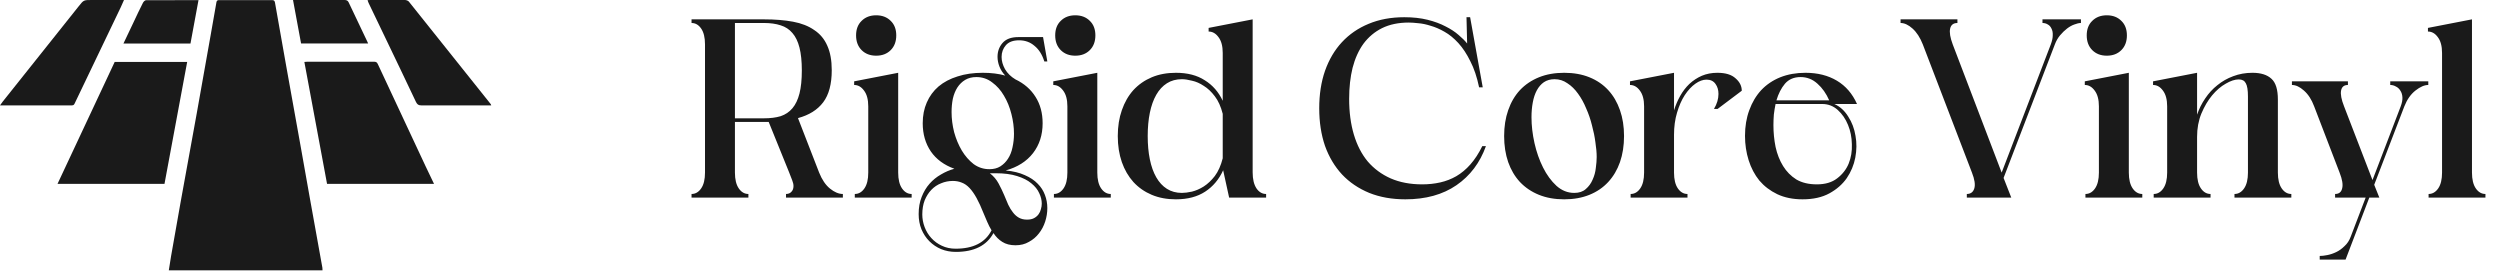
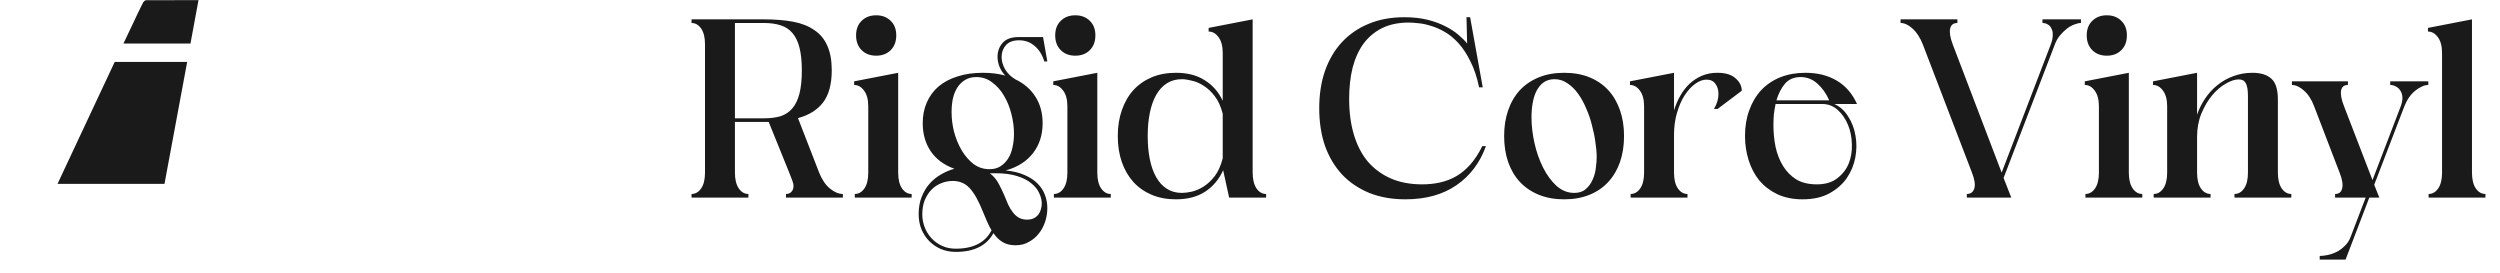
<svg xmlns="http://www.w3.org/2000/svg" width="541" height="59" viewBox="0 0 541 59" fill="none">
-   <path d="M69.793 58.501H36.529C36.701 57.445 36.848 56.439 37.02 55.432C37.707 51.504 38.395 47.552 39.106 43.624C40.26 37.266 41.414 30.932 42.568 24.574C43.574 18.952 44.581 13.33 45.563 7.733C45.98 5.327 46.422 2.897 46.84 0.466C46.913 0.049 47.159 0.025 47.478 0.025C51.283 0.025 55.088 0.025 58.869 0.025C59.286 0.025 59.433 0.172 59.507 0.565C60.292 5.106 61.103 9.648 61.913 14.165C62.968 20.081 64.049 25.998 65.104 31.914C65.742 35.425 66.332 38.911 66.97 42.421C67.903 47.601 68.836 52.781 69.769 57.961C69.793 58.108 69.769 58.28 69.793 58.525V58.501Z" fill="#1A1A1A" />
-   <path d="M93.924 39.794H70.774C69.129 31.03 67.509 22.241 65.864 13.404C66.109 13.404 66.33 13.355 66.551 13.355C71.338 13.355 76.125 13.355 80.888 13.355C81.33 13.355 81.575 13.428 81.772 13.895C85.184 21.235 88.621 28.575 92.058 35.891C92.647 37.167 93.261 38.419 93.924 39.794Z" fill="#1A1A1A" />
  <path d="M35.57 39.794H12.445C16.594 30.932 20.693 22.168 24.818 13.404H40.505C38.86 22.217 37.24 30.981 35.595 39.794H35.57Z" fill="#1A1A1A" />
-   <path d="M106.297 22.806C105.978 22.806 105.733 22.806 105.463 22.806C100.7 22.806 95.938 22.806 91.175 22.806C90.561 22.806 90.291 22.61 90.021 22.07C87.836 17.43 85.602 12.815 83.393 8.2C82.19 5.72 81.011 3.216 79.809 0.737C79.71 0.54 79.637 0.319 79.539 0.025C79.784 0.025 79.981 0 80.177 0C82.656 0 85.16 0 87.64 0C87.91 0 88.303 0.147 88.475 0.344C94.391 7.733 100.283 15.123 106.199 22.536C106.224 22.561 106.224 22.61 106.297 22.782V22.806Z" fill="#1A1A1A" />
-   <path d="M26.832 0C26.562 0.589 26.366 1.08 26.145 1.547C22.831 8.47 19.517 15.392 16.203 22.291C16.08 22.561 15.982 22.806 15.564 22.806C10.433 22.806 5.303 22.806 0 22.806C0.245 22.487 0.393 22.242 0.565 22.021C6.064 15.122 11.538 8.249 17.037 1.35C18.117 0 18.093 0 19.86 0C21.922 0 23.985 0 26.047 0C26.268 0 26.489 0 26.832 0Z" fill="#1A1A1A" />
  <path d="M42.961 0C42.372 3.216 41.783 6.309 41.218 9.427H26.709C27.446 7.856 28.158 6.334 28.894 4.836C29.557 3.412 30.22 2.013 30.932 0.614C31.055 0.368 31.374 0.049 31.595 0.049C35.351 0.025 39.082 0.025 42.986 0.025L42.961 0Z" fill="#1A1A1A" />
-   <path d="M63.385 0H64.121C67.583 0 71.069 0 74.53 0C74.972 0 75.267 0.098 75.463 0.54C76.789 3.363 78.139 6.162 79.465 8.961C79.514 9.083 79.563 9.206 79.661 9.402H65.152C64.563 6.285 63.998 3.191 63.409 0H63.385Z" fill="#1A1A1A" />
  <path d="M161.953 42.763H149.65V41.977C150.482 41.977 151.176 41.576 151.731 40.774C152.286 39.972 152.563 38.831 152.563 37.351V9.6C152.563 8.12 152.286 6.979 151.731 6.177C151.176 5.376 150.482 4.975 149.65 4.975V4.188H165.329C167.703 4.188 169.8 4.358 171.619 4.697C173.439 5.036 174.965 5.638 176.198 6.501C177.463 7.334 178.403 8.459 179.02 9.877C179.667 11.296 179.991 13.069 179.991 15.196C179.991 18.187 179.374 20.5 178.141 22.134C176.908 23.768 175.088 24.909 172.683 25.557L177.262 37.351C177.879 38.893 178.665 40.049 179.621 40.82C180.577 41.591 181.502 41.977 182.396 41.977V42.763H170.093V41.977C170.586 41.977 170.972 41.822 171.249 41.514C171.558 41.206 171.712 40.789 171.712 40.265C171.712 39.895 171.619 39.479 171.434 39.016C171.249 38.523 171.034 37.968 170.787 37.351L166.347 26.39H165.329H159.039V37.351C159.039 38.831 159.316 39.972 159.871 40.774C160.426 41.576 161.12 41.977 161.953 41.977V42.763ZM159.039 25.603H165.329C166.717 25.603 167.919 25.449 168.937 25.141C169.954 24.802 170.802 24.231 171.481 23.429C172.159 22.628 172.668 21.564 173.007 20.238C173.346 18.912 173.516 17.247 173.516 15.243C173.516 13.269 173.346 11.62 173.007 10.294C172.668 8.968 172.159 7.919 171.481 7.149C170.802 6.347 169.954 5.792 168.937 5.483C167.919 5.144 166.717 4.975 165.329 4.975H159.039V25.603ZM185.255 7.657C185.255 6.331 185.656 5.283 186.458 4.512C187.259 3.71 188.308 3.31 189.603 3.31C190.898 3.31 191.946 3.71 192.748 4.512C193.55 5.283 193.951 6.331 193.951 7.657C193.951 8.983 193.55 10.047 192.748 10.849C191.946 11.65 190.898 12.051 189.603 12.051C188.308 12.051 187.259 11.65 186.458 10.849C185.656 10.047 185.255 8.983 185.255 7.657ZM194.367 37.351C194.367 38.831 194.644 39.972 195.199 40.774C195.754 41.576 196.448 41.977 197.281 41.977V42.763H184.978V41.977C185.81 41.977 186.504 41.576 187.059 40.774C187.614 39.972 187.891 38.831 187.891 37.351V23.013C187.891 21.533 187.583 20.392 186.966 19.59C186.381 18.789 185.671 18.388 184.839 18.388V17.602L194.367 15.752V37.351ZM199.677 26.667C199.677 25.002 199.97 23.506 200.556 22.18C201.141 20.824 201.989 19.668 203.099 18.712C204.24 17.756 205.612 17.031 207.216 16.538C208.819 16.014 210.639 15.752 212.674 15.752C214.493 15.752 216.112 15.952 217.53 16.353C216.975 15.767 216.559 15.119 216.281 14.41C216.004 13.701 215.865 12.992 215.865 12.283C215.865 11.142 216.22 10.155 216.929 9.322C217.669 8.459 218.81 8.027 220.351 8.027H225.717L226.642 13.3H225.994C225.532 11.82 224.823 10.695 223.867 9.924C222.942 9.122 221.832 8.721 220.536 8.721C219.241 8.721 218.286 9.076 217.669 9.785C217.052 10.494 216.744 11.342 216.744 12.329C216.744 13.192 216.99 14.071 217.484 14.965C218.008 15.859 218.763 16.599 219.75 17.185C221.631 18.079 223.08 19.344 224.098 20.978C225.115 22.581 225.624 24.478 225.624 26.667C225.624 29.195 224.93 31.354 223.543 33.142C222.155 34.931 220.182 36.179 217.623 36.889C219.257 37.043 220.644 37.382 221.785 37.906C222.926 38.4 223.851 39.016 224.56 39.756C225.27 40.466 225.794 41.283 226.133 42.208C226.472 43.102 226.642 44.042 226.642 45.029C226.642 46.016 226.488 46.987 226.179 47.943C225.871 48.899 225.424 49.747 224.838 50.487C224.252 51.258 223.527 51.874 222.664 52.337C221.832 52.83 220.86 53.077 219.75 53.077C218.609 53.077 217.653 52.83 216.883 52.337C216.143 51.874 215.51 51.242 214.986 50.441C213.506 53.154 210.793 54.511 206.846 54.511C205.705 54.511 204.641 54.31 203.654 53.91C202.699 53.509 201.851 52.938 201.111 52.198C200.401 51.489 199.831 50.626 199.399 49.608C198.998 48.621 198.798 47.527 198.798 46.324C198.798 44.937 199.014 43.703 199.445 42.624C199.877 41.514 200.448 40.558 201.157 39.756C201.866 38.955 202.683 38.292 203.608 37.767C204.533 37.212 205.505 36.796 206.522 36.519C204.302 35.717 202.606 34.468 201.434 32.772C200.263 31.046 199.677 29.01 199.677 26.667ZM211.286 16.677C210.361 16.677 209.559 16.877 208.881 17.278C208.203 17.679 207.632 18.234 207.17 18.943C206.738 19.621 206.414 20.423 206.198 21.348C206.013 22.273 205.921 23.244 205.921 24.262C205.921 25.68 206.106 27.13 206.476 28.61C206.877 30.059 207.432 31.385 208.141 32.587C208.85 33.759 209.698 34.73 210.685 35.501C211.702 36.241 212.843 36.611 214.107 36.611C215.032 36.611 215.819 36.411 216.466 36.01C217.145 35.578 217.7 35.023 218.131 34.345C218.594 33.636 218.918 32.819 219.103 31.893C219.319 30.938 219.426 29.951 219.426 28.933C219.426 27.546 219.241 26.127 218.871 24.678C218.501 23.198 217.962 21.872 217.253 20.701C216.574 19.529 215.726 18.573 214.709 17.833C213.722 17.062 212.581 16.677 211.286 16.677ZM214.2 37.49C215.002 38.107 215.634 38.847 216.096 39.71C216.559 40.574 216.96 41.406 217.299 42.208C217.607 42.948 217.9 43.642 218.178 44.289C218.486 44.937 218.825 45.492 219.195 45.954C219.565 46.447 219.997 46.833 220.49 47.111C220.984 47.388 221.569 47.527 222.248 47.527C222.865 47.527 223.373 47.419 223.774 47.203C224.175 46.987 224.499 46.71 224.745 46.37C224.992 46.031 225.162 45.661 225.254 45.26C225.378 44.859 225.439 44.459 225.439 44.058C225.439 43.318 225.254 42.562 224.884 41.791C224.545 41.021 223.975 40.311 223.173 39.664C222.402 39.016 221.369 38.492 220.074 38.091C218.81 37.69 217.268 37.49 215.449 37.49H214.2ZM214.57 49.839C214.231 49.284 213.922 48.683 213.645 48.035C213.367 47.419 213.105 46.802 212.859 46.185C212.334 44.859 211.826 43.749 211.332 42.855C210.839 41.961 210.33 41.236 209.806 40.681C209.282 40.126 208.727 39.741 208.141 39.525C207.555 39.278 206.908 39.155 206.198 39.155C205.304 39.155 204.456 39.325 203.654 39.664C202.853 39.972 202.144 40.45 201.527 41.098C200.941 41.714 200.463 42.47 200.093 43.364C199.754 44.258 199.584 45.276 199.584 46.417C199.584 47.342 199.754 48.251 200.093 49.146C200.432 50.04 200.91 50.826 201.527 51.504C202.174 52.214 202.93 52.769 203.793 53.169C204.687 53.601 205.69 53.817 206.8 53.817C210.623 53.817 213.213 52.491 214.57 49.839ZM228.346 7.657C228.346 6.331 228.746 5.283 229.548 4.512C230.35 3.71 231.398 3.31 232.693 3.31C233.988 3.31 235.037 3.71 235.838 4.512C236.64 5.283 237.041 6.331 237.041 7.657C237.041 8.983 236.64 10.047 235.838 10.849C235.037 11.65 233.988 12.051 232.693 12.051C231.398 12.051 230.35 11.65 229.548 10.849C228.746 10.047 228.346 8.983 228.346 7.657ZM237.457 37.351C237.457 38.831 237.735 39.972 238.29 40.774C238.845 41.576 239.539 41.977 240.371 41.977V42.763H228.068V41.977C228.901 41.977 229.594 41.576 230.149 40.774C230.704 39.972 230.982 38.831 230.982 37.351V23.013C230.982 21.533 230.674 20.392 230.057 19.59C229.471 18.789 228.762 18.388 227.929 18.388V17.602L237.457 15.752V37.351ZM271.074 37.305C271.074 38.785 271.351 39.941 271.906 40.774C272.461 41.576 273.155 41.977 273.987 41.977V42.763H265.986L264.691 36.843C263.797 38.816 262.501 40.358 260.806 41.468C259.11 42.578 256.997 43.133 254.469 43.133C252.526 43.133 250.784 42.809 249.242 42.161C247.701 41.514 246.375 40.589 245.265 39.386C244.186 38.184 243.353 36.75 242.767 35.085C242.181 33.389 241.888 31.508 241.888 29.442C241.888 27.376 242.181 25.511 242.767 23.846C243.353 22.15 244.186 20.701 245.265 19.498C246.375 18.295 247.701 17.37 249.242 16.723C250.784 16.075 252.526 15.752 254.469 15.752C256.967 15.752 259.048 16.291 260.713 17.37C262.409 18.419 263.704 19.899 264.598 21.811V11.45C264.598 9.97 264.29 8.829 263.673 8.027C263.087 7.226 262.378 6.825 261.546 6.825V6.039L271.074 4.188V37.305ZM255.764 17.139C254.531 17.139 253.451 17.432 252.526 18.018C251.601 18.604 250.83 19.436 250.214 20.515C249.597 21.595 249.135 22.89 248.826 24.401C248.518 25.912 248.364 27.592 248.364 29.442C248.364 31.292 248.518 32.973 248.826 34.484C249.135 35.995 249.597 37.29 250.214 38.369C250.83 39.448 251.601 40.281 252.526 40.866C253.451 41.452 254.531 41.745 255.764 41.745C256.381 41.745 257.105 41.653 257.938 41.468C258.801 41.252 259.649 40.882 260.482 40.358C261.345 39.803 262.147 39.047 262.887 38.091C263.627 37.105 264.197 35.825 264.598 34.252V24.632C264.197 23.059 263.627 21.795 262.887 20.839C262.147 19.852 261.345 19.097 260.482 18.573C259.649 18.018 258.801 17.648 257.938 17.463C257.105 17.247 256.381 17.139 255.764 17.139ZM320.078 18.897C319.615 16.677 318.983 14.796 318.181 13.254C317.411 11.681 316.547 10.371 315.591 9.322C314.635 8.274 313.633 7.457 312.585 6.871C311.567 6.285 310.565 5.854 309.578 5.576C308.623 5.268 307.728 5.083 306.896 5.021C306.063 4.928 305.385 4.882 304.861 4.882C302.641 4.882 300.713 5.283 299.079 6.085C297.476 6.886 296.135 8.012 295.055 9.461C294.007 10.91 293.221 12.653 292.696 14.688C292.203 16.692 291.956 18.927 291.956 21.394C291.956 24.262 292.296 26.837 292.974 29.118C293.652 31.4 294.654 33.343 295.98 34.946C297.337 36.519 298.987 37.737 300.929 38.6C302.903 39.463 305.185 39.895 307.775 39.895C309.131 39.895 310.426 39.756 311.66 39.479C312.893 39.201 314.05 38.754 315.129 38.138C316.239 37.49 317.256 36.642 318.181 35.594C319.137 34.514 320.001 33.189 320.772 31.616H321.558C320.263 35.224 318.135 38.045 315.175 40.08C312.215 42.115 308.53 43.133 304.121 43.133C301.222 43.133 298.617 42.67 296.304 41.745C293.991 40.789 292.033 39.463 290.43 37.767C288.827 36.041 287.593 33.975 286.73 31.57C285.897 29.134 285.481 26.42 285.481 23.429C285.481 20.438 285.897 17.74 286.73 15.335C287.593 12.899 288.811 10.833 290.384 9.137C291.987 7.411 293.914 6.085 296.165 5.16C298.447 4.204 301.022 3.726 303.889 3.726C305.77 3.726 307.451 3.911 308.931 4.281C310.411 4.651 311.706 5.129 312.816 5.715C313.926 6.27 314.867 6.886 315.638 7.565C316.408 8.212 317.025 8.829 317.488 9.415L317.349 3.726H318.135L320.864 18.897H320.078ZM325.495 29.442C325.495 27.376 325.788 25.511 326.373 23.846C326.959 22.15 327.807 20.701 328.917 19.498C330.058 18.295 331.43 17.37 333.034 16.723C334.637 16.075 336.456 15.752 338.492 15.752C340.527 15.752 342.346 16.075 343.949 16.723C345.553 17.37 346.909 18.295 348.019 19.498C349.13 20.701 349.977 22.15 350.563 23.846C351.149 25.511 351.442 27.376 351.442 29.442C351.442 31.508 351.149 33.389 350.563 35.085C349.977 36.75 349.13 38.184 348.019 39.386C346.909 40.589 345.553 41.514 343.949 42.161C342.346 42.809 340.527 43.133 338.492 43.133C336.456 43.133 334.637 42.809 333.034 42.161C331.43 41.514 330.058 40.589 328.917 39.386C327.807 38.184 326.959 36.75 326.373 35.085C325.788 33.389 325.495 31.508 325.495 29.442ZM336.41 17.139C335.516 17.139 334.745 17.355 334.098 17.787C333.481 18.218 332.972 18.804 332.571 19.544C332.17 20.284 331.877 21.163 331.692 22.18C331.507 23.167 331.415 24.231 331.415 25.372C331.415 27.16 331.631 29.026 332.062 30.968C332.494 32.88 333.111 34.638 333.913 36.241C334.714 37.845 335.686 39.17 336.826 40.219C337.967 41.236 339.247 41.745 340.665 41.745C341.714 41.745 342.546 41.468 343.163 40.913C343.811 40.358 344.304 39.679 344.643 38.878C345.013 38.076 345.244 37.228 345.337 36.334C345.46 35.44 345.522 34.653 345.522 33.975C345.522 33.05 345.429 31.986 345.244 30.783C345.09 29.581 344.843 28.363 344.504 27.13C344.196 25.865 343.78 24.647 343.255 23.476C342.762 22.273 342.176 21.209 341.498 20.284C340.82 19.328 340.049 18.573 339.185 18.018C338.353 17.432 337.428 17.139 336.41 17.139ZM362.257 23.892C362.596 22.782 363.043 21.733 363.598 20.747C364.153 19.76 364.816 18.897 365.587 18.157C366.389 17.417 367.283 16.831 368.27 16.399C369.287 15.967 370.413 15.752 371.646 15.752C373.404 15.752 374.714 16.152 375.577 16.954C376.472 17.725 376.919 18.619 376.919 19.637L371.692 23.568H370.906C371.554 22.489 371.877 21.41 371.877 20.33C371.877 19.467 371.661 18.742 371.23 18.157C370.798 17.54 370.151 17.232 369.287 17.232C368.516 17.232 367.715 17.524 366.882 18.11C366.05 18.696 365.279 19.529 364.569 20.608C363.891 21.656 363.336 22.921 362.904 24.401C362.473 25.85 362.257 27.438 362.257 29.165V37.351C362.257 38.831 362.534 39.972 363.089 40.774C363.644 41.576 364.338 41.977 365.171 41.977V42.763H352.868V41.977C353.7 41.977 354.394 41.576 354.949 40.774C355.504 39.972 355.782 38.831 355.782 37.351V23.013C355.782 21.533 355.473 20.392 354.856 19.59C354.271 18.789 353.561 18.388 352.729 18.388V17.602L362.257 15.752V23.892ZM401.855 22.504H396.952C398.186 23.059 399.188 23.969 399.959 25.233C400.76 26.467 401.284 27.854 401.531 29.396C401.809 30.907 401.793 32.479 401.485 34.114C401.176 35.717 400.56 37.197 399.635 38.554C398.71 39.88 397.461 40.974 395.888 41.838C394.316 42.701 392.373 43.133 390.061 43.133C387.995 43.133 386.175 42.763 384.603 42.023C383.061 41.283 381.766 40.296 380.718 39.063C379.7 37.798 378.929 36.334 378.405 34.669C377.881 33.004 377.619 31.246 377.619 29.396C377.619 27.361 377.927 25.511 378.544 23.846C379.16 22.15 380.024 20.701 381.134 19.498C382.275 18.295 383.647 17.37 385.25 16.723C386.885 16.075 388.704 15.752 390.708 15.752C393.329 15.752 395.595 16.322 397.507 17.463C399.419 18.604 400.868 20.284 401.855 22.504ZM395.842 21.718C395.195 20.238 394.347 19.035 393.298 18.11C392.25 17.154 391.032 16.677 389.644 16.677C388.226 16.677 387.1 17.154 386.268 18.11C385.466 19.066 384.849 20.269 384.418 21.718H395.842ZM384.233 22.504C384.079 23.244 383.955 24 383.863 24.771C383.801 25.541 383.77 26.312 383.77 27.083C383.77 28.687 383.924 30.259 384.233 31.801C384.572 33.343 385.112 34.715 385.852 35.917C386.592 37.12 387.548 38.091 388.719 38.831C389.922 39.541 391.402 39.895 393.159 39.895C394.979 39.895 396.443 39.463 397.553 38.6C398.694 37.737 399.527 36.673 400.051 35.409C400.575 34.114 400.806 32.711 400.745 31.2C400.714 29.689 400.436 28.301 399.912 27.037C399.388 25.742 398.648 24.663 397.692 23.799C396.736 22.936 395.611 22.504 394.316 22.504H384.233ZM425.62 42.763V41.977C426.452 41.977 426.992 41.576 427.239 40.774C427.485 39.972 427.316 38.831 426.73 37.351L416.092 9.6C415.506 8.12 414.766 6.979 413.872 6.177C412.978 5.376 412.114 4.975 411.282 4.975V4.188H423.585V4.975C422.721 4.975 422.197 5.376 422.012 6.177C421.827 6.979 422.012 8.12 422.567 9.6L433.159 37.351L443.797 9.6C444.074 8.86 444.213 8.212 444.213 7.657C444.244 7.071 444.152 6.578 443.936 6.177C443.751 5.776 443.489 5.483 443.149 5.298C442.81 5.083 442.425 4.975 441.993 4.975V4.188H450.318V4.975C449.918 4.975 449.44 5.083 448.885 5.298C448.36 5.483 447.836 5.776 447.312 6.177C446.788 6.578 446.279 7.071 445.786 7.657C445.323 8.212 444.953 8.86 444.676 9.6L433.575 38.508L435.24 42.763H425.62ZM451.567 7.657C451.567 6.331 451.967 5.283 452.769 4.512C453.571 3.71 454.619 3.31 455.914 3.31C457.209 3.31 458.258 3.71 459.059 4.512C459.861 5.283 460.262 6.331 460.262 7.657C460.262 8.983 459.861 10.047 459.059 10.849C458.258 11.65 457.209 12.051 455.914 12.051C454.619 12.051 453.571 11.65 452.769 10.849C451.967 10.047 451.567 8.983 451.567 7.657ZM460.678 37.351C460.678 38.831 460.956 39.972 461.511 40.774C462.066 41.576 462.76 41.977 463.592 41.977V42.763H451.289V41.977C452.122 41.977 452.815 41.576 453.37 40.774C453.925 39.972 454.203 38.831 454.203 37.351V23.013C454.203 21.533 453.895 20.392 453.278 19.59C452.692 18.789 451.983 18.388 451.15 18.388V17.602L460.678 15.752V37.351ZM475.448 24.817C475.88 23.553 476.466 22.381 477.206 21.302C477.946 20.192 478.825 19.236 479.842 18.434C480.86 17.602 482.001 16.954 483.265 16.491C484.56 15.998 485.947 15.752 487.428 15.752C489.247 15.752 490.619 16.183 491.544 17.047C492.469 17.879 492.932 19.375 492.932 21.533V37.351C492.932 38.831 493.209 39.972 493.764 40.774C494.319 41.576 495.013 41.977 495.845 41.977V42.763H483.542V41.977C484.375 41.977 485.069 41.576 485.624 40.774C486.179 39.972 486.456 38.831 486.456 37.351V20.886C486.456 19.498 486.302 18.542 485.994 18.018C485.716 17.463 485.207 17.185 484.467 17.185C483.635 17.185 482.694 17.494 481.646 18.11C480.598 18.696 479.611 19.544 478.686 20.654C477.792 21.733 477.021 23.044 476.373 24.586C475.757 26.096 475.448 27.777 475.448 29.627V37.351C475.448 38.831 475.726 39.972 476.281 40.774C476.836 41.576 477.53 41.977 478.362 41.977V42.763H466.059V41.977C466.892 41.977 467.585 41.576 468.14 40.774C468.695 39.972 468.973 38.831 468.973 37.351V23.013C468.973 21.533 468.665 20.392 468.048 19.59C467.462 18.789 466.753 18.388 465.92 18.388V17.602L475.448 15.752V24.817ZM512.715 42.763L507.581 56.176H501.985V55.39C502.447 55.39 502.987 55.328 503.604 55.205C504.251 55.081 504.899 54.865 505.546 54.557C506.194 54.249 506.795 53.817 507.35 53.262C507.936 52.738 508.383 52.059 508.691 51.227L511.929 42.763H505.315V41.977C506.147 41.977 506.656 41.576 506.841 40.774C507.057 39.972 506.872 38.831 506.286 37.351L500.782 23.013C500.227 21.533 499.487 20.392 498.562 19.59C497.668 18.789 496.804 18.388 495.972 18.388V17.602H508.09V18.388C507.257 18.388 506.764 18.789 506.61 19.59C506.456 20.392 506.672 21.533 507.257 23.013L513.409 38.97L519.514 23.013C519.792 22.273 519.915 21.625 519.884 21.07C519.853 20.485 519.699 19.991 519.422 19.59C519.175 19.19 518.851 18.897 518.45 18.712C518.08 18.496 517.68 18.388 517.248 18.388V17.602H525.481V18.388C524.648 18.388 523.723 18.789 522.706 19.59C521.688 20.392 520.886 21.533 520.301 23.013L513.779 39.988L514.889 42.763H512.715ZM534.935 37.351C534.935 38.831 535.212 39.972 535.767 40.774C536.322 41.576 537.016 41.977 537.849 41.977V42.763H525.546V41.977C526.378 41.977 527.072 41.576 527.627 40.774C528.182 39.972 528.459 38.831 528.459 37.351V11.45C528.459 9.97 528.151 8.829 527.534 8.027C526.948 7.226 526.239 6.825 525.407 6.825V6.039L534.935 4.188V37.351Z" fill="#1A1A1A" />
</svg>